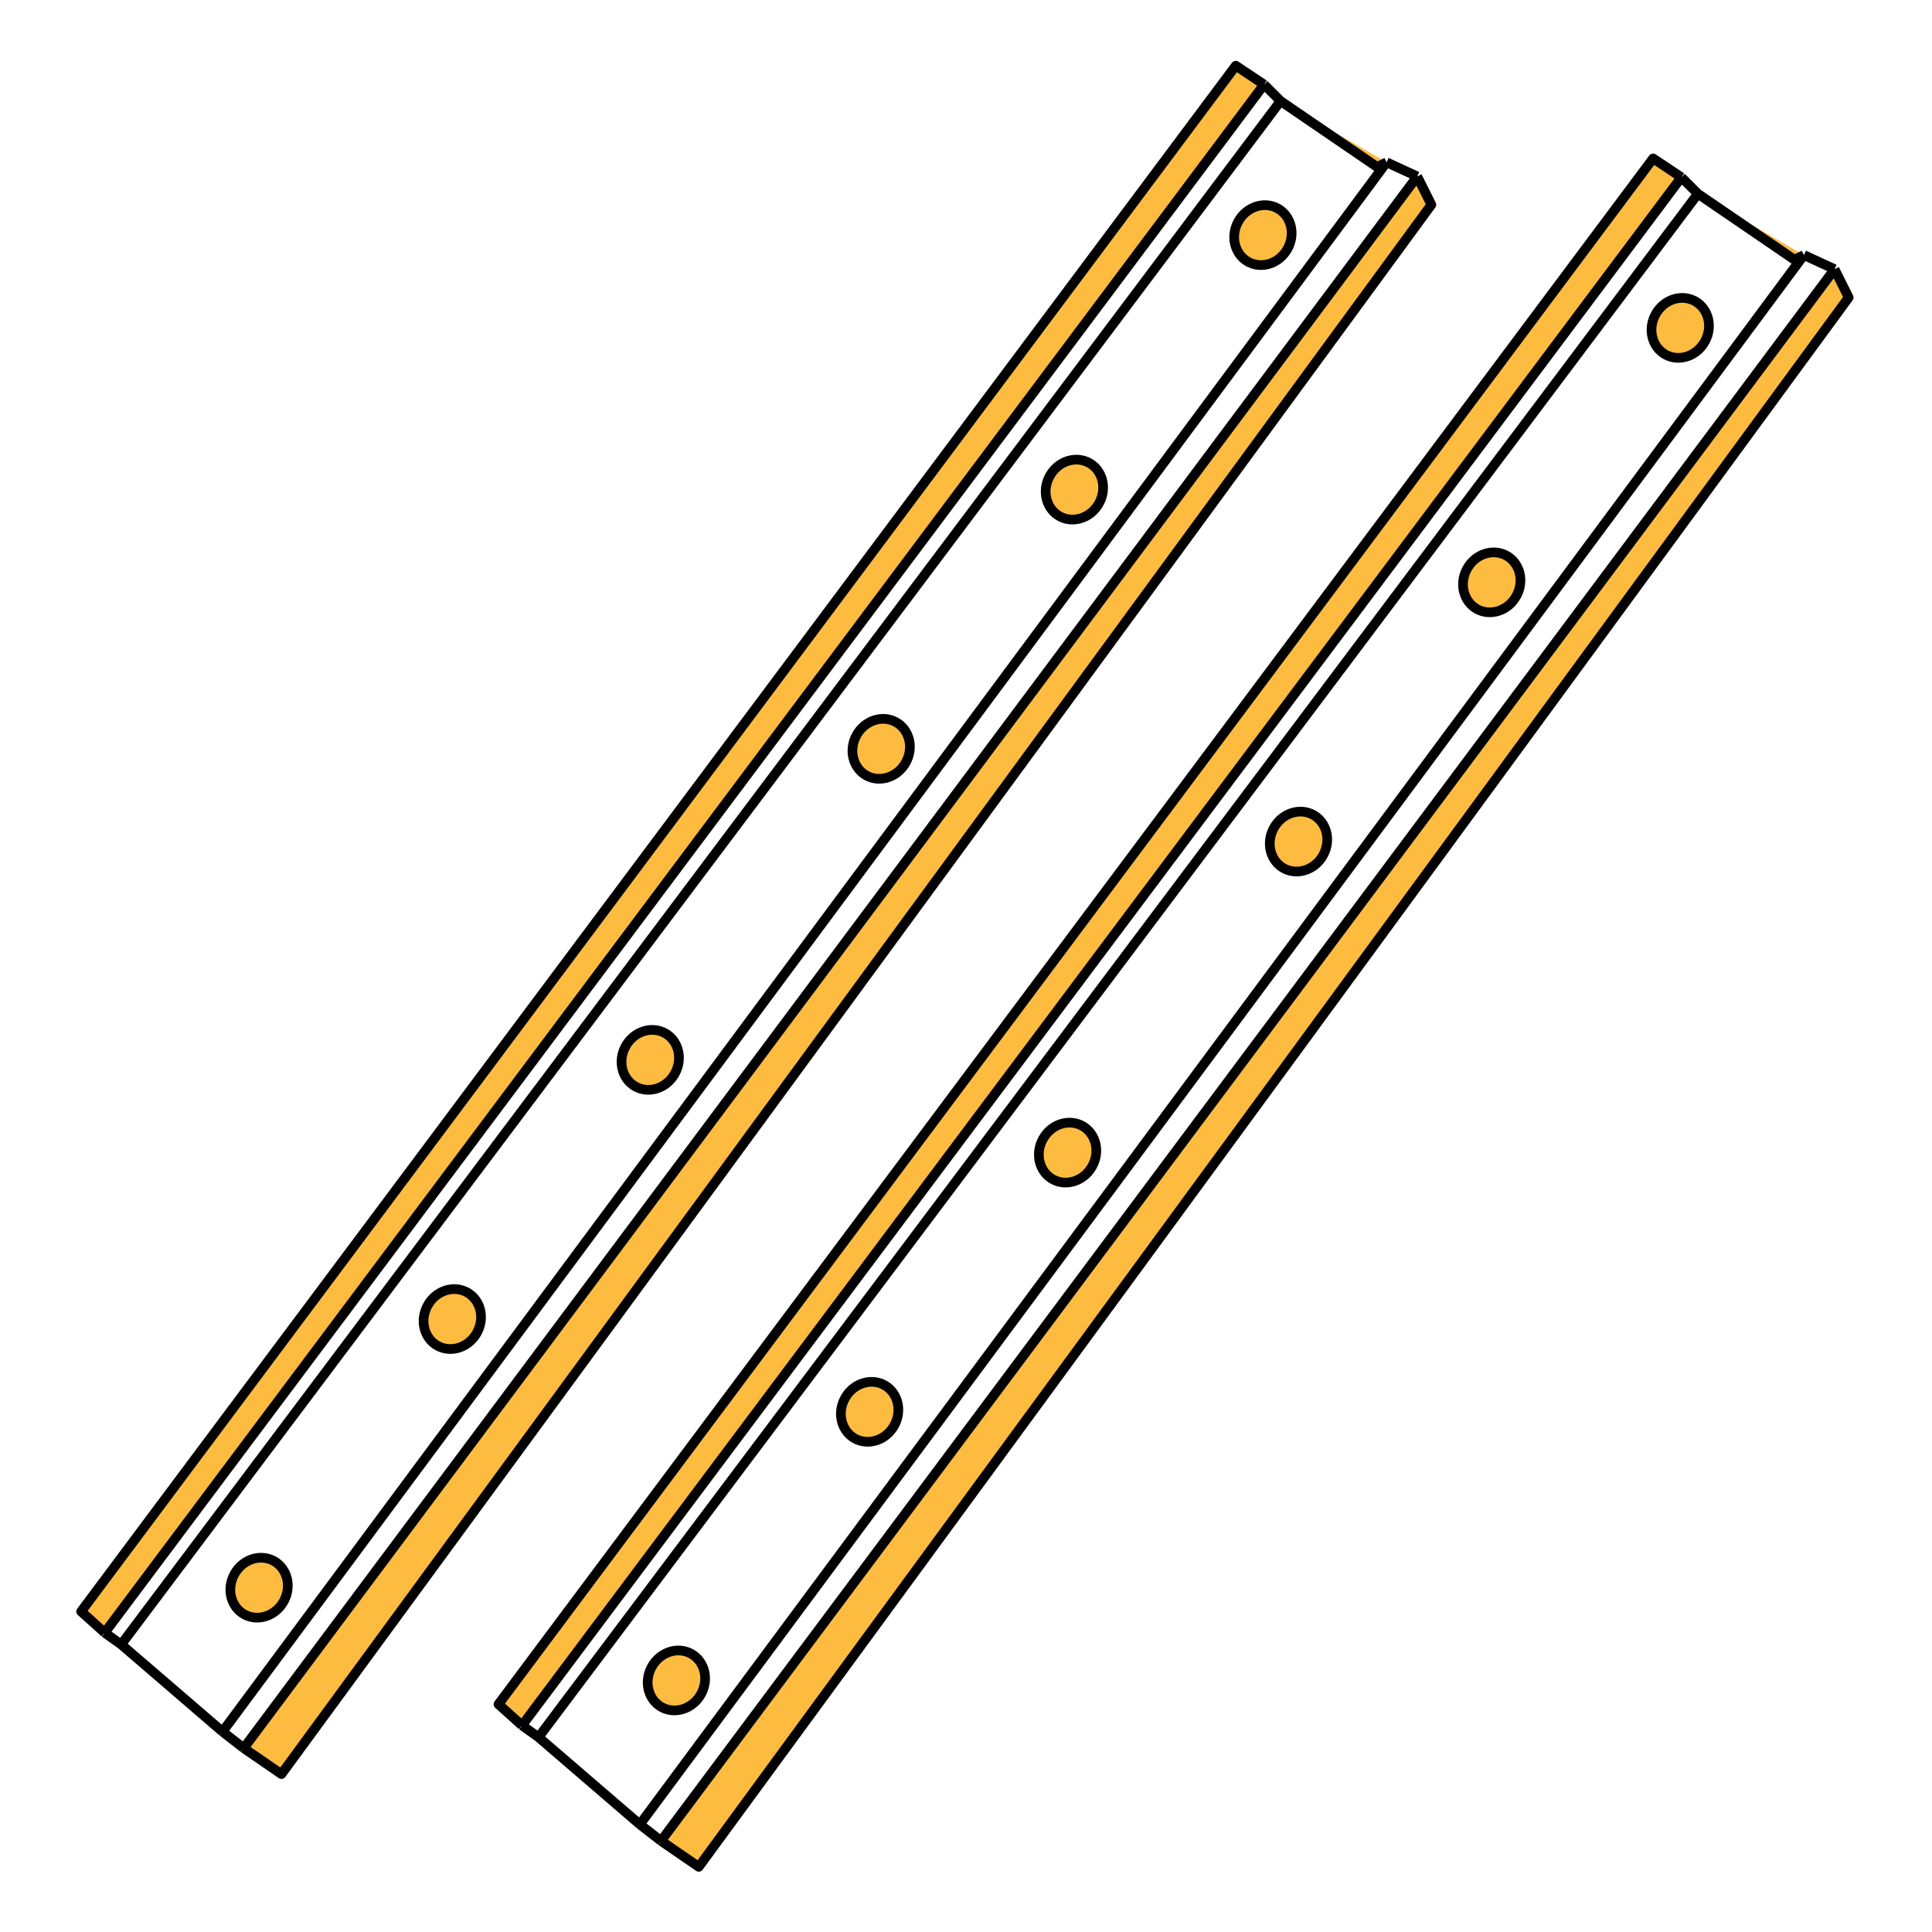
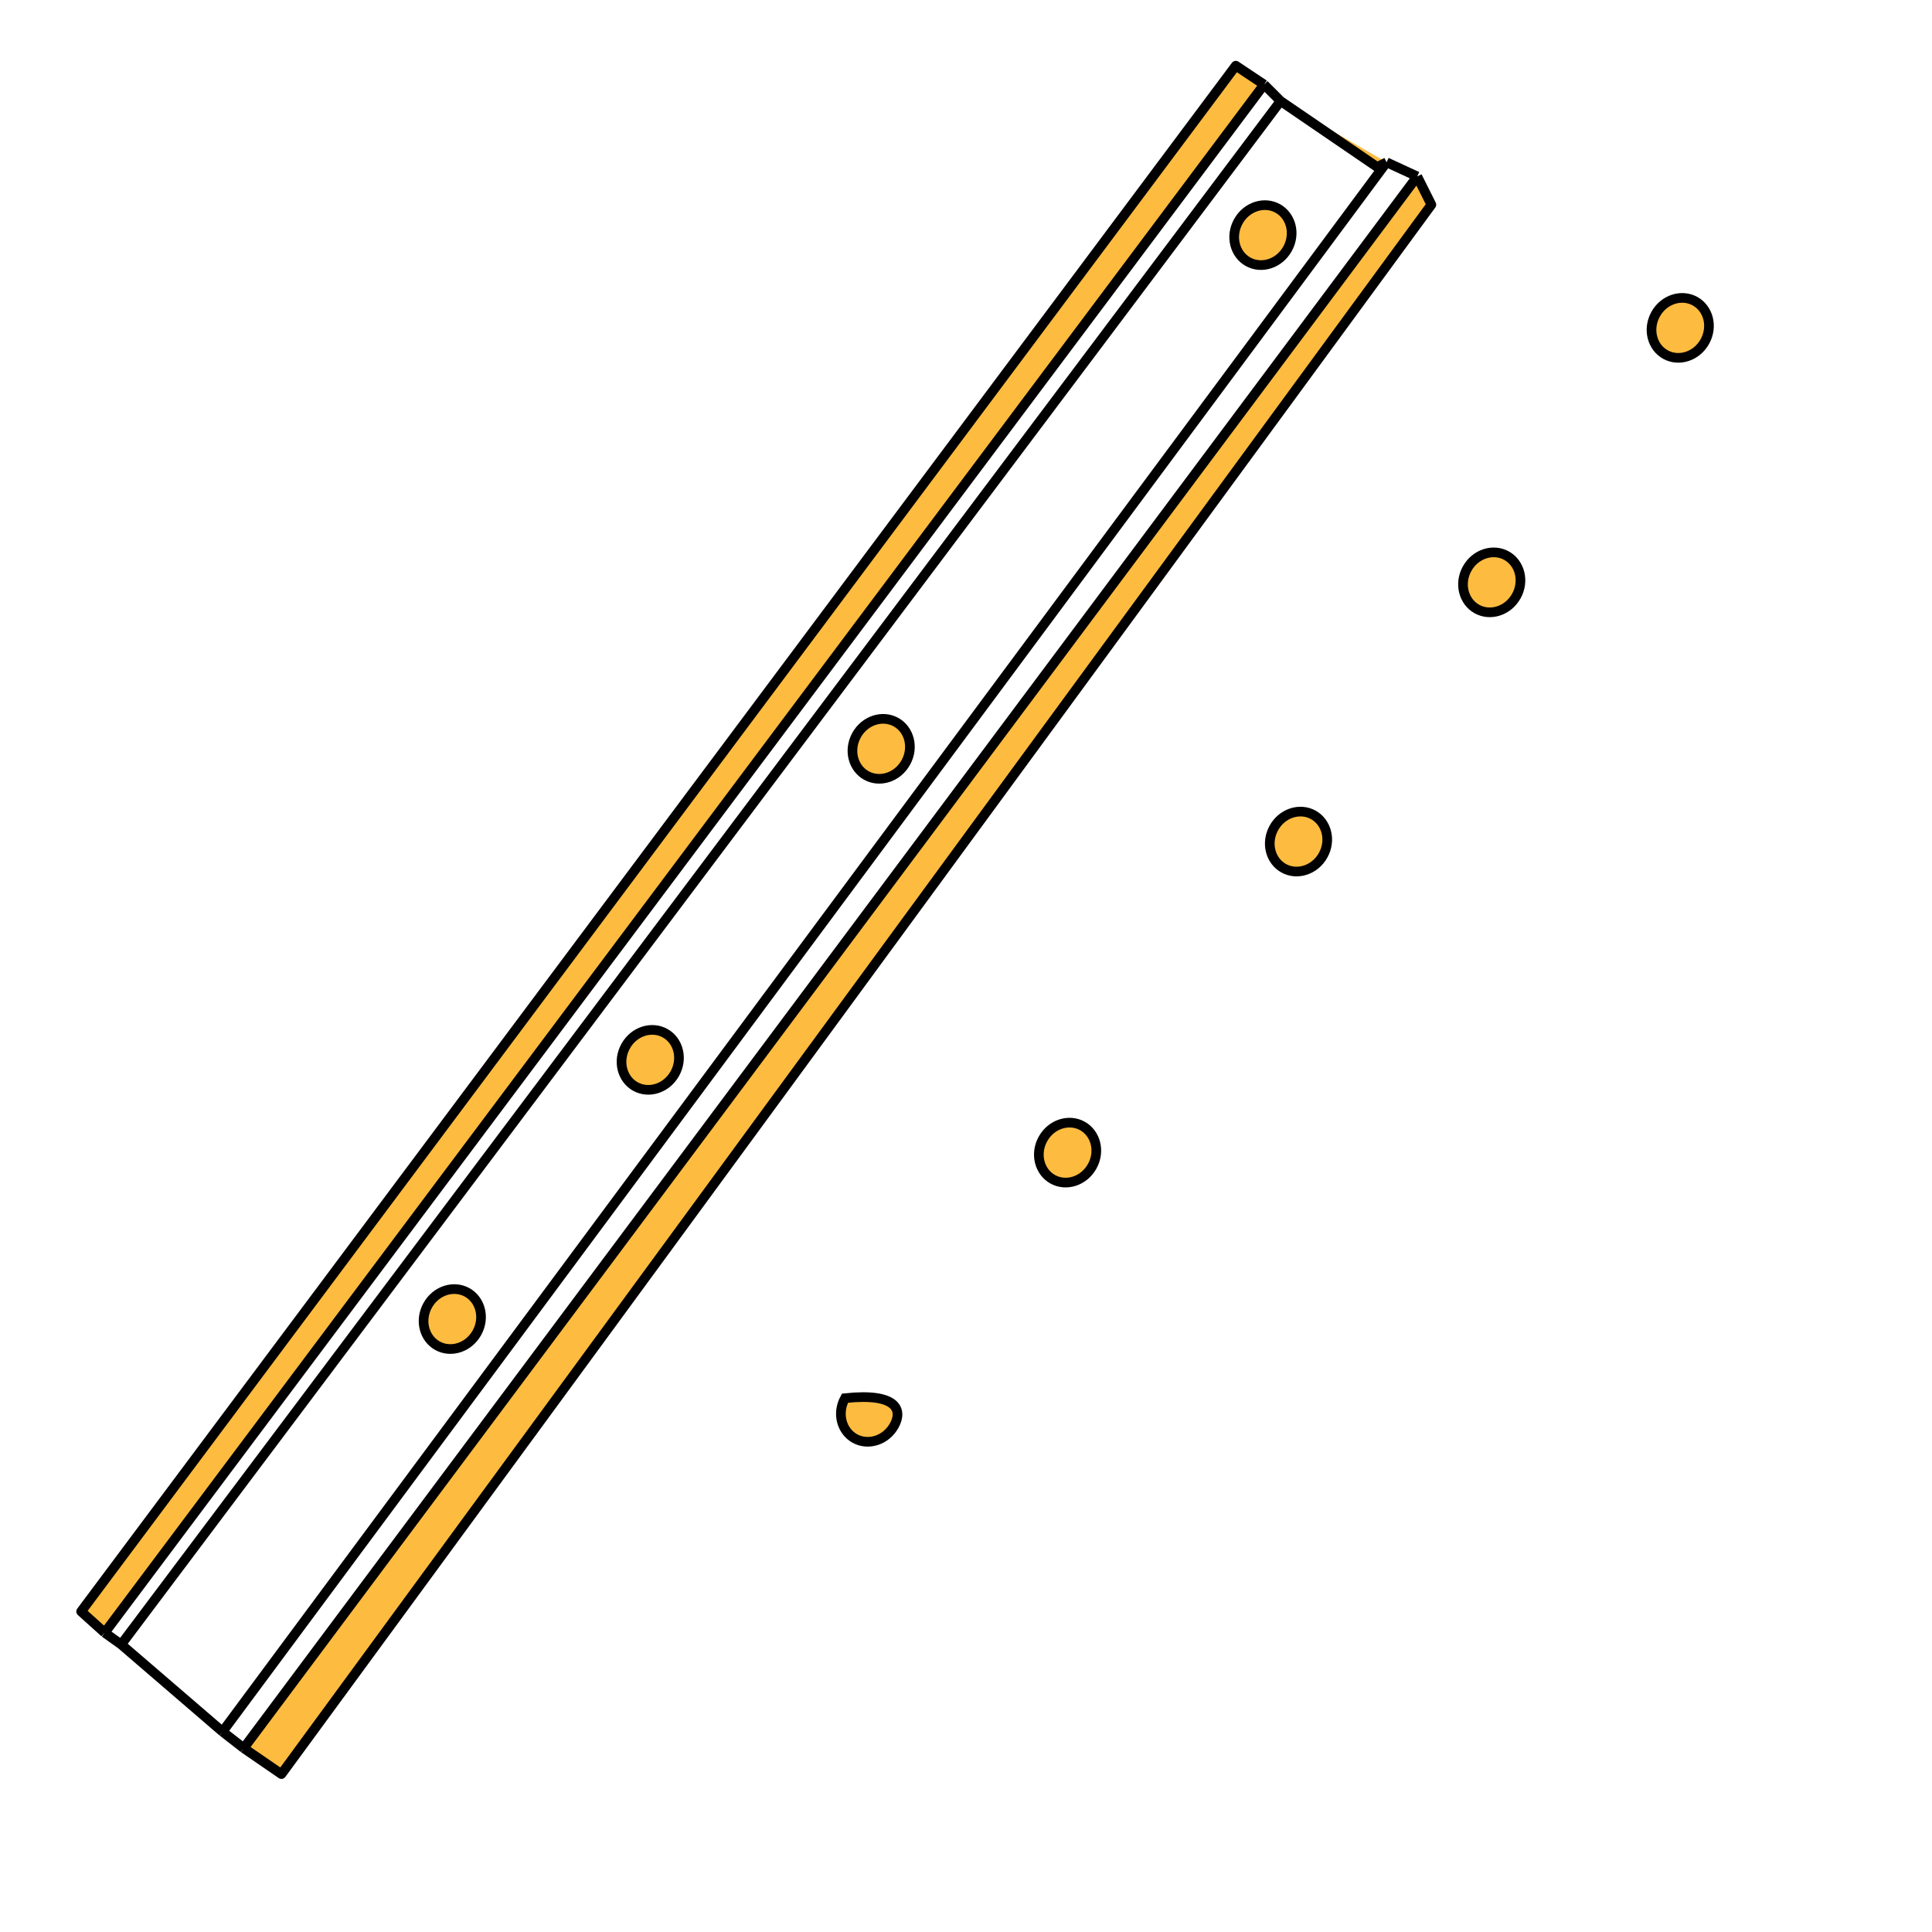
<svg xmlns="http://www.w3.org/2000/svg" width="200" height="200" viewBox="0 0 200 200" fill="#fdbb40">
-   <path d="M174.057 18.352L171.129 16.4L51.601 176.423L54.04 178.618M174.057 18.352L175.764 20.059M174.057 18.352L54.04 178.618M175.764 20.059L185.766 26.89L186.741 26.402M175.764 20.059L55.748 179.838M186.741 26.402L189.913 27.865M186.741 26.402L66.237 188.863M189.913 27.865L191.376 30.793L72.335 193.254L68.432 190.571M189.913 27.865L68.432 190.571M68.432 190.571L66.237 188.863M66.237 188.863L55.748 179.838M55.748 179.838L54.04 178.618" stroke="black" stroke-linejoin="round" />
-   <path d="M72.571 175.371C71.71 176.926 69.871 177.487 68.491 176.723C67.11 175.958 66.61 174.102 67.471 172.547C68.332 170.992 70.171 170.431 71.551 171.195C72.932 171.96 73.432 173.816 72.571 175.371Z" stroke="black" />
-   <path d="M92.574 147.562C91.713 149.118 89.874 149.678 88.494 148.914C87.113 148.15 86.612 146.294 87.474 144.738C88.335 143.183 90.174 142.622 91.554 143.387C92.935 144.151 93.435 146.007 92.574 147.562Z" stroke="black" />
+   <path d="M92.574 147.562C91.713 149.118 89.874 149.678 88.494 148.914C87.113 148.15 86.612 146.294 87.474 144.738C92.935 144.151 93.435 146.007 92.574 147.562Z" stroke="black" />
  <path d="M113.065 120.73C112.204 122.286 110.365 122.846 108.985 122.082C107.604 121.318 107.104 119.461 107.965 117.906C108.826 116.351 110.665 115.79 112.045 116.555C113.426 117.319 113.927 119.175 113.065 120.73Z" stroke="black" />
  <path d="M136.971 88.531C136.11 90.086 134.271 90.647 132.89 89.883C131.51 89.118 131.009 87.262 131.87 85.707C132.731 84.152 134.57 83.591 135.951 84.355C137.331 85.12 137.832 86.976 136.971 88.531Z" stroke="black" />
  <path d="M156.974 61.697C156.112 63.252 154.274 63.813 152.893 63.049C151.513 62.284 151.012 60.428 151.873 58.873C152.734 57.318 154.573 56.757 155.954 57.521C157.334 58.286 157.835 60.142 156.974 61.697Z" stroke="black" />
  <path d="M176.488 35.353C175.627 36.909 173.788 37.469 172.408 36.705C171.027 35.941 170.527 34.084 171.388 32.529C172.249 30.974 174.088 30.413 175.468 31.178C176.849 31.942 177.349 33.798 176.488 35.353Z" stroke="black" />
  <path d="M130.856 8.75L127.928 6.799L8.399 166.821L10.839 169.017M130.856 8.75L132.563 10.458M130.856 8.75L10.839 169.017M132.563 10.458L142.564 17.288L143.54 16.8M132.563 10.458L12.546 170.236M143.54 16.8L146.711 18.264M143.54 16.8L23.036 179.262M146.711 18.264L148.175 21.191L29.134 183.653L25.231 180.969M146.711 18.264L25.231 180.969M25.231 180.969L23.036 179.262M23.036 179.262L12.546 170.236M12.546 170.236L10.839 169.017" stroke="black" stroke-linejoin="round" />
-   <path d="M29.37 165.769C28.509 167.325 26.67 167.885 25.29 167.121C23.909 166.357 23.408 164.501 24.27 162.945C25.131 161.39 26.97 160.829 28.35 161.594C29.731 162.358 30.231 164.214 29.37 165.769Z" stroke="black" />
  <path d="M49.373 137.961C48.512 139.516 46.673 140.077 45.292 139.312C43.912 138.548 43.411 136.692 44.272 135.137C45.134 133.581 46.972 133.021 48.353 133.785C49.733 134.549 50.234 136.406 49.373 137.961Z" stroke="black" />
  <path d="M69.864 111.129C69.003 112.684 67.164 113.245 65.784 112.48C64.403 111.716 63.903 109.86 64.764 108.305C65.625 106.749 67.464 106.189 68.844 106.953C70.225 107.717 70.725 109.573 69.864 111.129Z" stroke="black" />
  <path d="M93.769 78.93C92.908 80.485 91.07 81.046 89.689 80.281C88.308 79.517 87.808 77.661 88.669 76.105C89.53 74.55 91.369 73.989 92.749 74.754C94.13 75.518 94.631 77.374 93.769 78.93Z" stroke="black" />
-   <path d="M113.772 52.096C112.911 53.651 111.072 54.212 109.692 53.447C108.311 52.683 107.811 50.827 108.672 49.271C109.533 47.716 111.372 47.155 112.752 47.92C114.133 48.684 114.634 50.54 113.772 52.096Z" stroke="black" />
  <path d="M133.287 25.752C132.426 27.307 130.587 27.868 129.207 27.103C127.826 26.339 127.325 24.483 128.187 22.928C129.048 21.372 130.886 20.812 132.267 21.576C133.648 22.34 134.148 24.197 133.287 25.752Z" stroke="black" />
</svg>